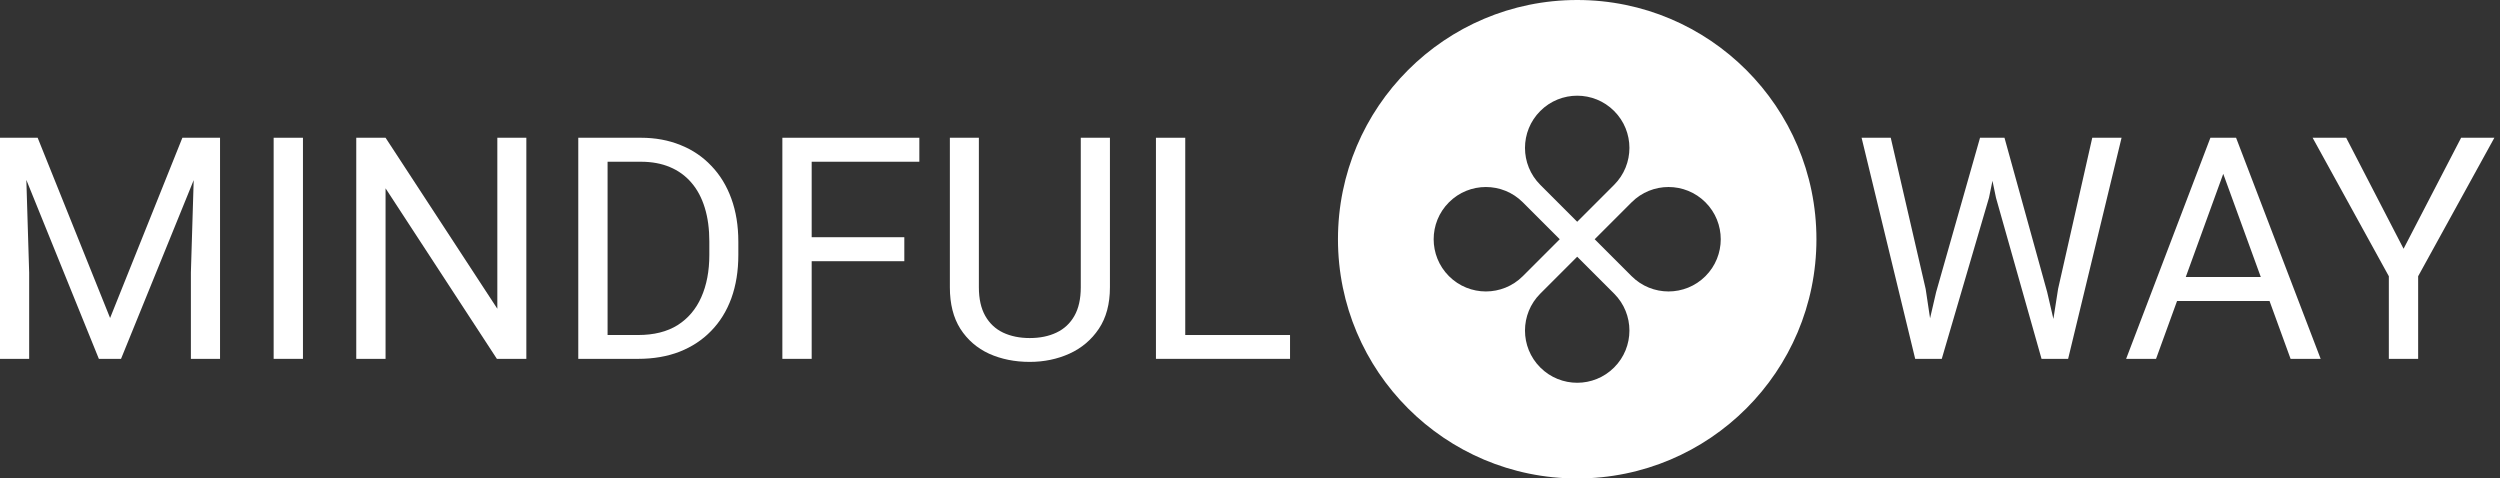
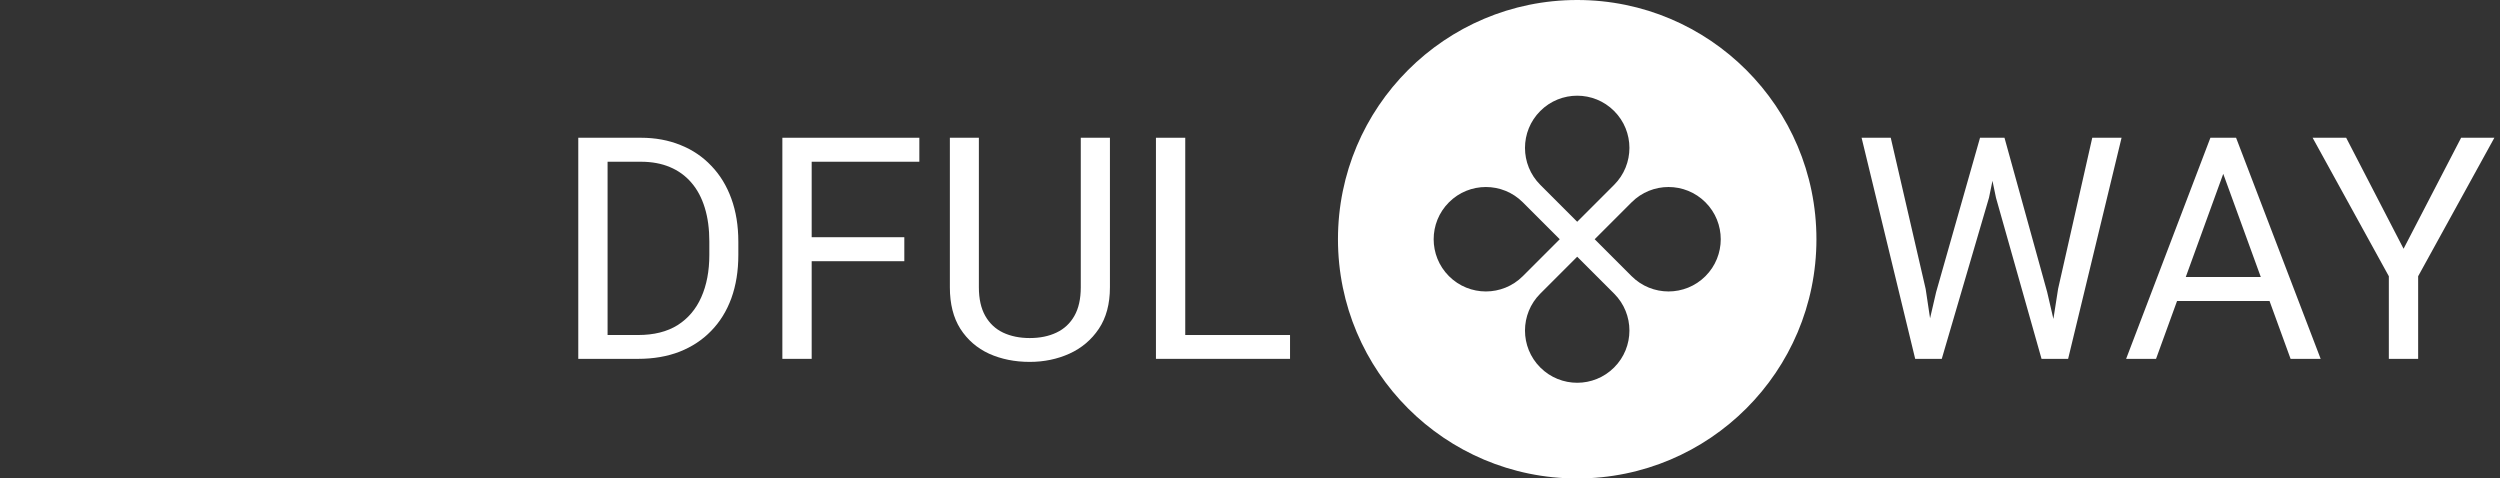
<svg xmlns="http://www.w3.org/2000/svg" width="209" height="40" viewBox="0 0 209 40" fill="none">
  <rect x="0" y="0" width="209" height="40" fill="#333333" stroke="none" />
  <path fill-rule="evenodd" clip-rule="evenodd" d="M131.854 40C142.9 40 151.854 31.046 151.854 20C151.854 8.954 142.9 0 131.854 0C120.809 0 111.854 8.954 111.854 20C111.854 31.046 120.809 40 131.854 40ZM134.941 15.453C136.646 13.748 136.646 10.984 134.941 9.279C133.237 7.574 130.472 7.574 128.768 9.279C127.063 10.984 127.063 13.748 128.768 15.453L131.854 18.54L134.941 15.453ZM136.402 23.087C138.107 24.792 140.871 24.792 142.576 23.087C144.281 21.382 144.281 18.618 142.576 16.913C140.871 15.208 138.107 15.208 136.402 16.913L133.315 20L136.402 23.087ZM134.941 30.721C136.646 29.017 136.646 26.252 134.941 24.547L131.854 21.461L128.768 24.547C127.063 26.252 127.063 29.017 128.768 30.721C130.472 32.426 133.237 32.426 134.941 30.721ZM121.133 23.087C119.428 21.382 119.428 18.618 121.133 16.913C122.838 15.208 125.602 15.208 127.307 16.913L130.394 20L127.307 23.087C125.602 24.792 122.838 24.792 121.133 23.087Z" fill="white" />
-   <path d="M0.774 11.516H3.148L9.204 26.585L15.247 11.516H17.634L10.118 30H8.265L0.774 11.516ZM0 11.516H2.095L2.438 22.789V30H0V11.516ZM16.301 11.516H18.395V30H15.958V22.789L16.301 11.516Z" fill="white" />
-   <path d="M25.327 11.516V30H22.877V11.516H25.327Z" fill="white" />
-   <path d="M44.002 11.516V30H41.539L32.233 15.743V30H29.783V11.516H32.233L41.577 25.811V11.516H44.002Z" fill="white" />
  <path d="M53.346 30H49.486L49.512 28.007H53.346C54.666 28.007 55.766 27.732 56.647 27.182C57.527 26.623 58.187 25.844 58.627 24.846C59.075 23.838 59.3 22.662 59.3 21.316V20.186C59.3 19.129 59.173 18.189 58.919 17.368C58.665 16.539 58.293 15.841 57.802 15.273C57.311 14.698 56.71 14.262 55.999 13.966C55.297 13.67 54.488 13.521 53.574 13.521H49.41V11.516H53.574C54.785 11.516 55.889 11.719 56.888 12.125C57.886 12.523 58.745 13.102 59.465 13.864C60.193 14.617 60.751 15.532 61.141 16.606C61.53 17.673 61.725 18.875 61.725 20.212V21.316C61.725 22.654 61.53 23.86 61.141 24.935C60.751 26.001 60.188 26.911 59.452 27.664C58.724 28.417 57.844 28.997 56.812 29.403C55.787 29.801 54.632 30 53.346 30ZM50.794 11.516V30H48.344V11.516H50.794Z" fill="white" />
  <path d="M67.856 11.516V30H65.406V11.516H67.856ZM75.601 19.831V21.837H67.323V19.831H75.601ZM76.857 11.516V13.521H67.323V11.516H76.857Z" fill="white" />
  <path d="M90.353 11.516H92.79V24.02C92.79 25.409 92.481 26.564 91.863 27.486C91.245 28.409 90.424 29.103 89.4 29.568C88.385 30.025 87.28 30.254 86.087 30.254C84.834 30.254 83.7 30.025 82.685 29.568C81.677 29.103 80.878 28.409 80.285 27.486C79.701 26.564 79.409 25.409 79.409 24.02V11.516H81.834V24.02C81.834 24.985 82.012 25.781 82.367 26.407C82.723 27.034 83.218 27.499 83.853 27.804C84.496 28.108 85.241 28.261 86.087 28.261C86.942 28.261 87.686 28.108 88.321 27.804C88.965 27.499 89.464 27.034 89.819 26.407C90.175 25.781 90.353 24.985 90.353 24.02V11.516Z" fill="white" />
  <path d="M107.847 28.007V30H98.605V28.007H107.847ZM99.087 11.516V30H96.637V11.516H99.087Z" fill="white" />
  <path d="M161.862 24.414L165.531 11.516H167.309L166.28 16.53L162.332 30H160.567L161.862 24.414ZM158.066 11.516L160.986 24.16L161.862 30H160.11L155.629 11.516H158.066ZM172.057 24.148L174.913 11.516H177.363L172.895 30H171.143L172.057 24.148ZM167.575 11.516L171.143 24.414L172.438 30H170.673L166.864 16.53L165.823 11.516H167.575Z" fill="white" />
  <path d="M186.364 13.153L180.245 30H177.744L184.79 11.516H186.402L186.364 13.153ZM191.493 30L185.361 13.153L185.323 11.516H186.936L194.007 30H191.493ZM191.176 23.157V25.163H180.791V23.157H191.176Z" fill="white" />
  <path d="M196.14 11.516L200.938 20.796L205.75 11.516H208.53L202.157 23.094V30H199.707V23.094L193.334 11.516H196.14Z" fill="white" />
</svg>